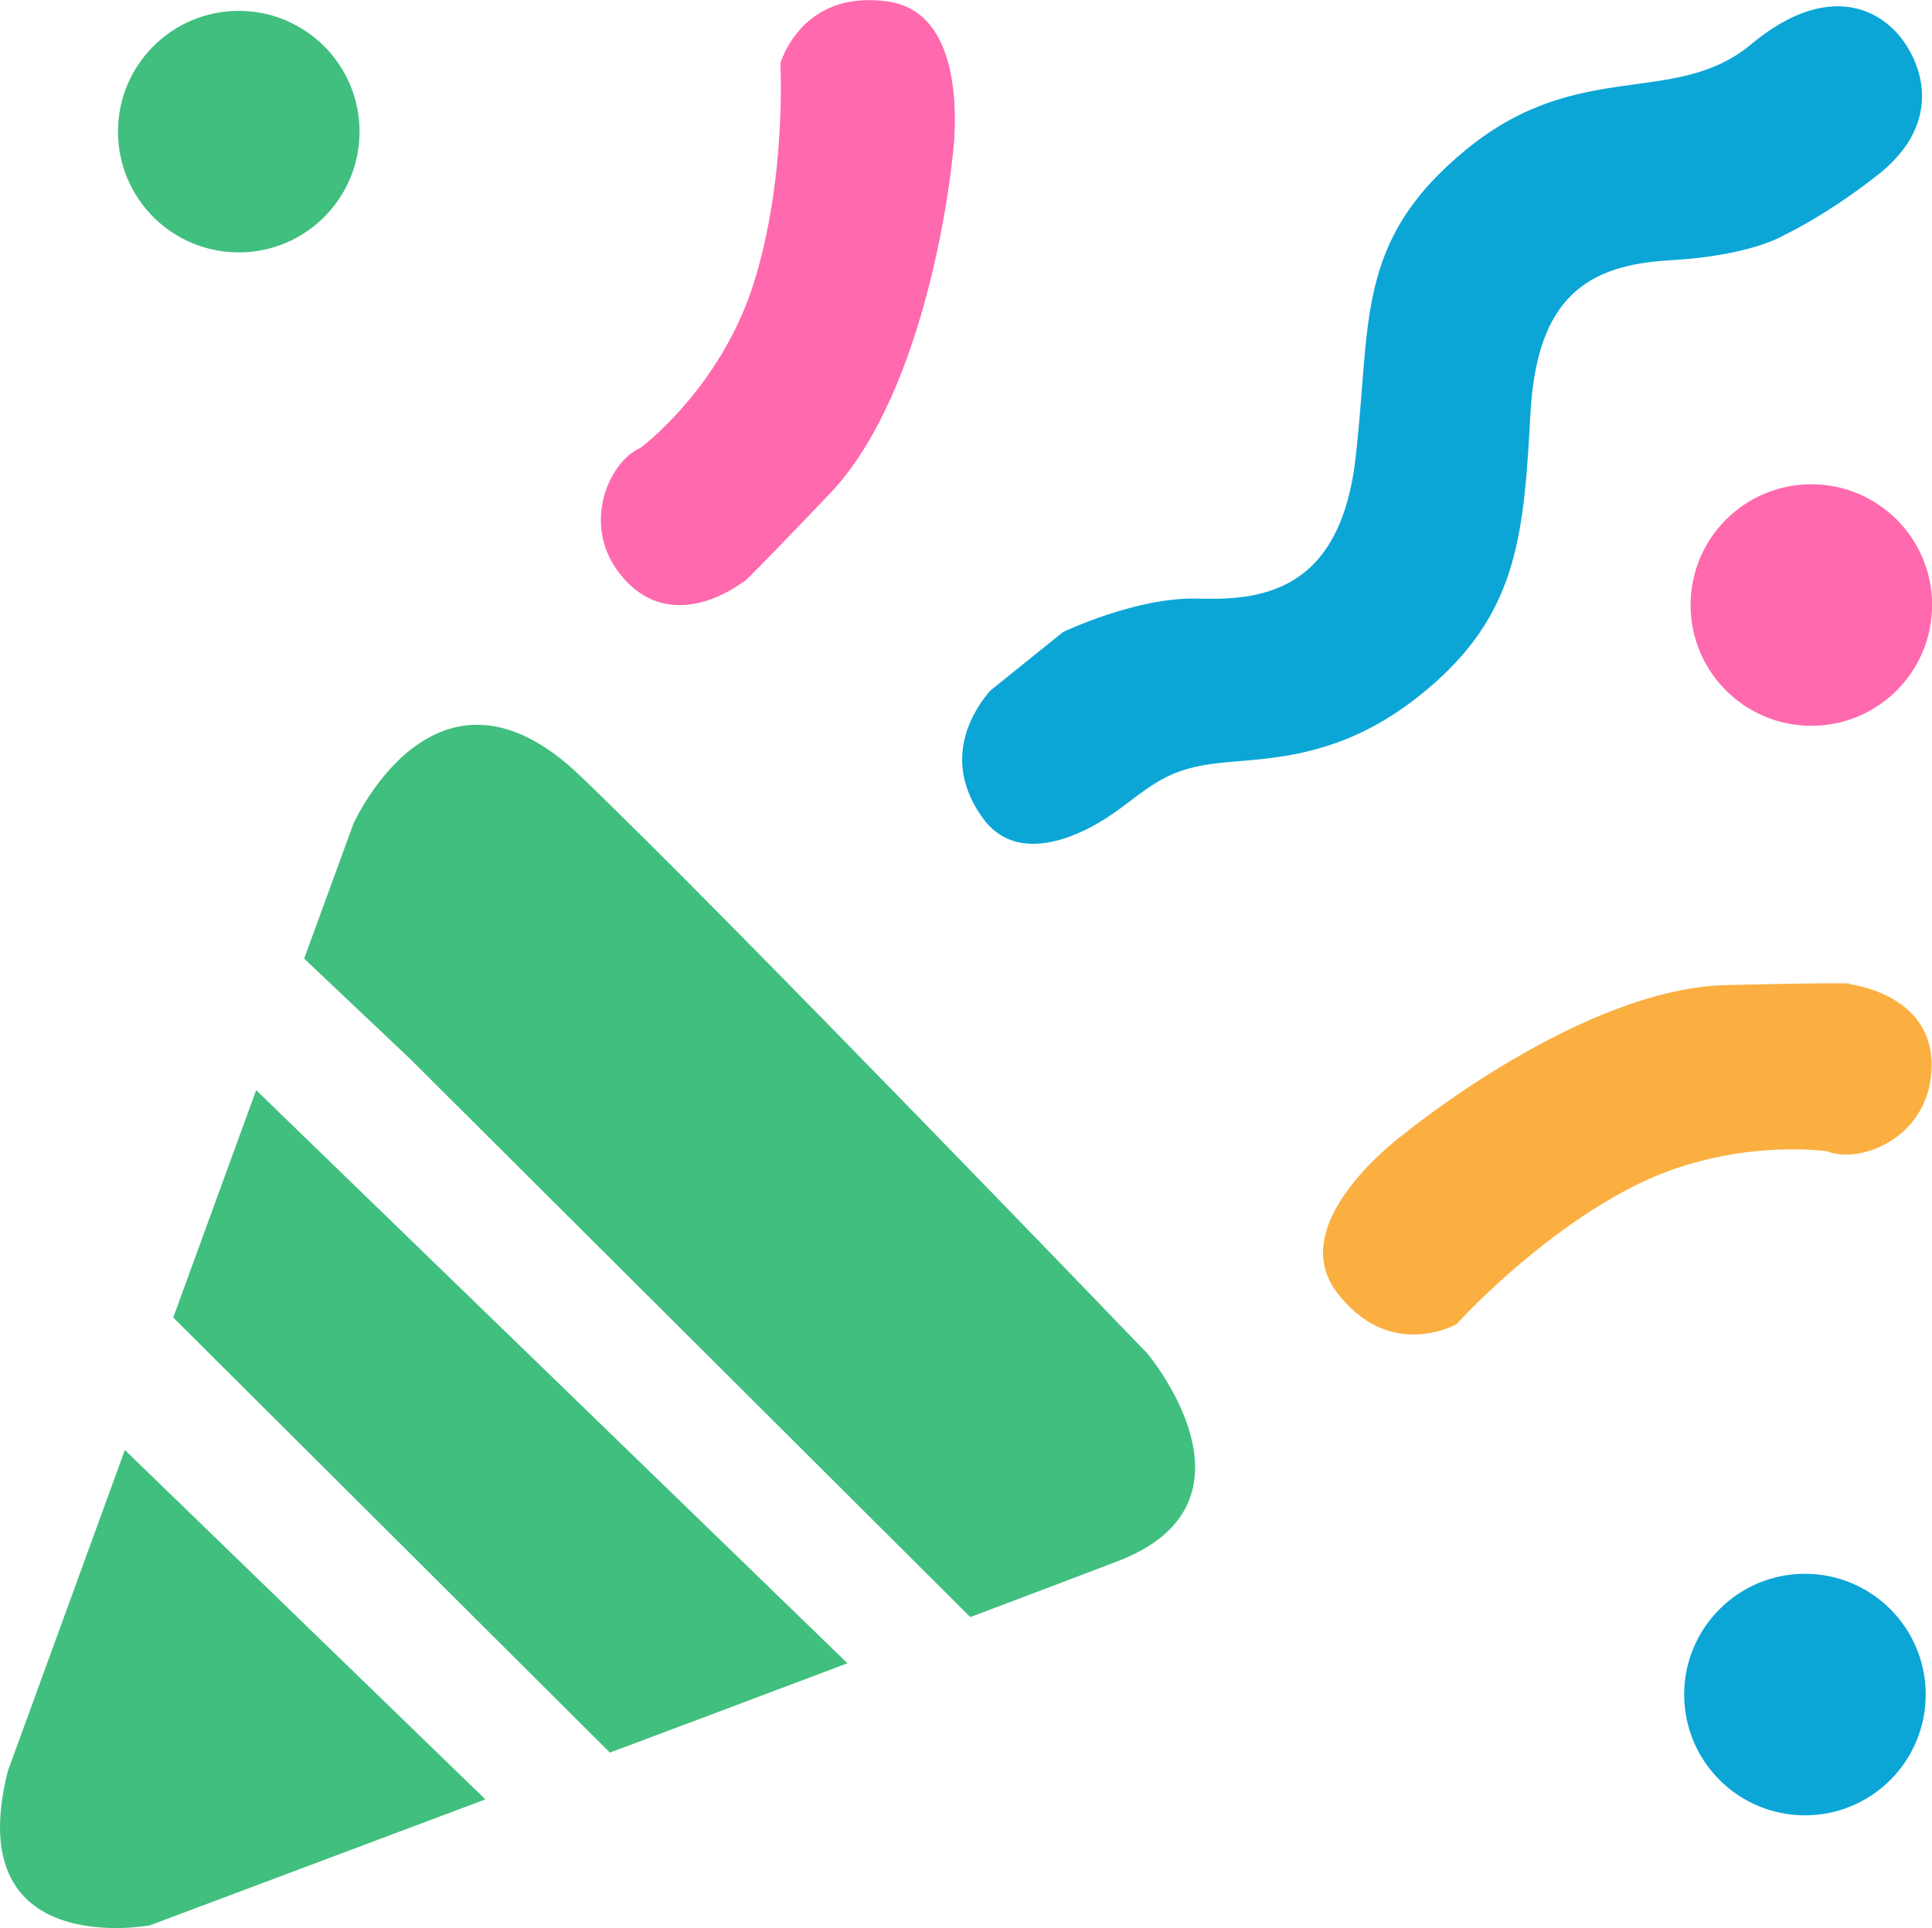
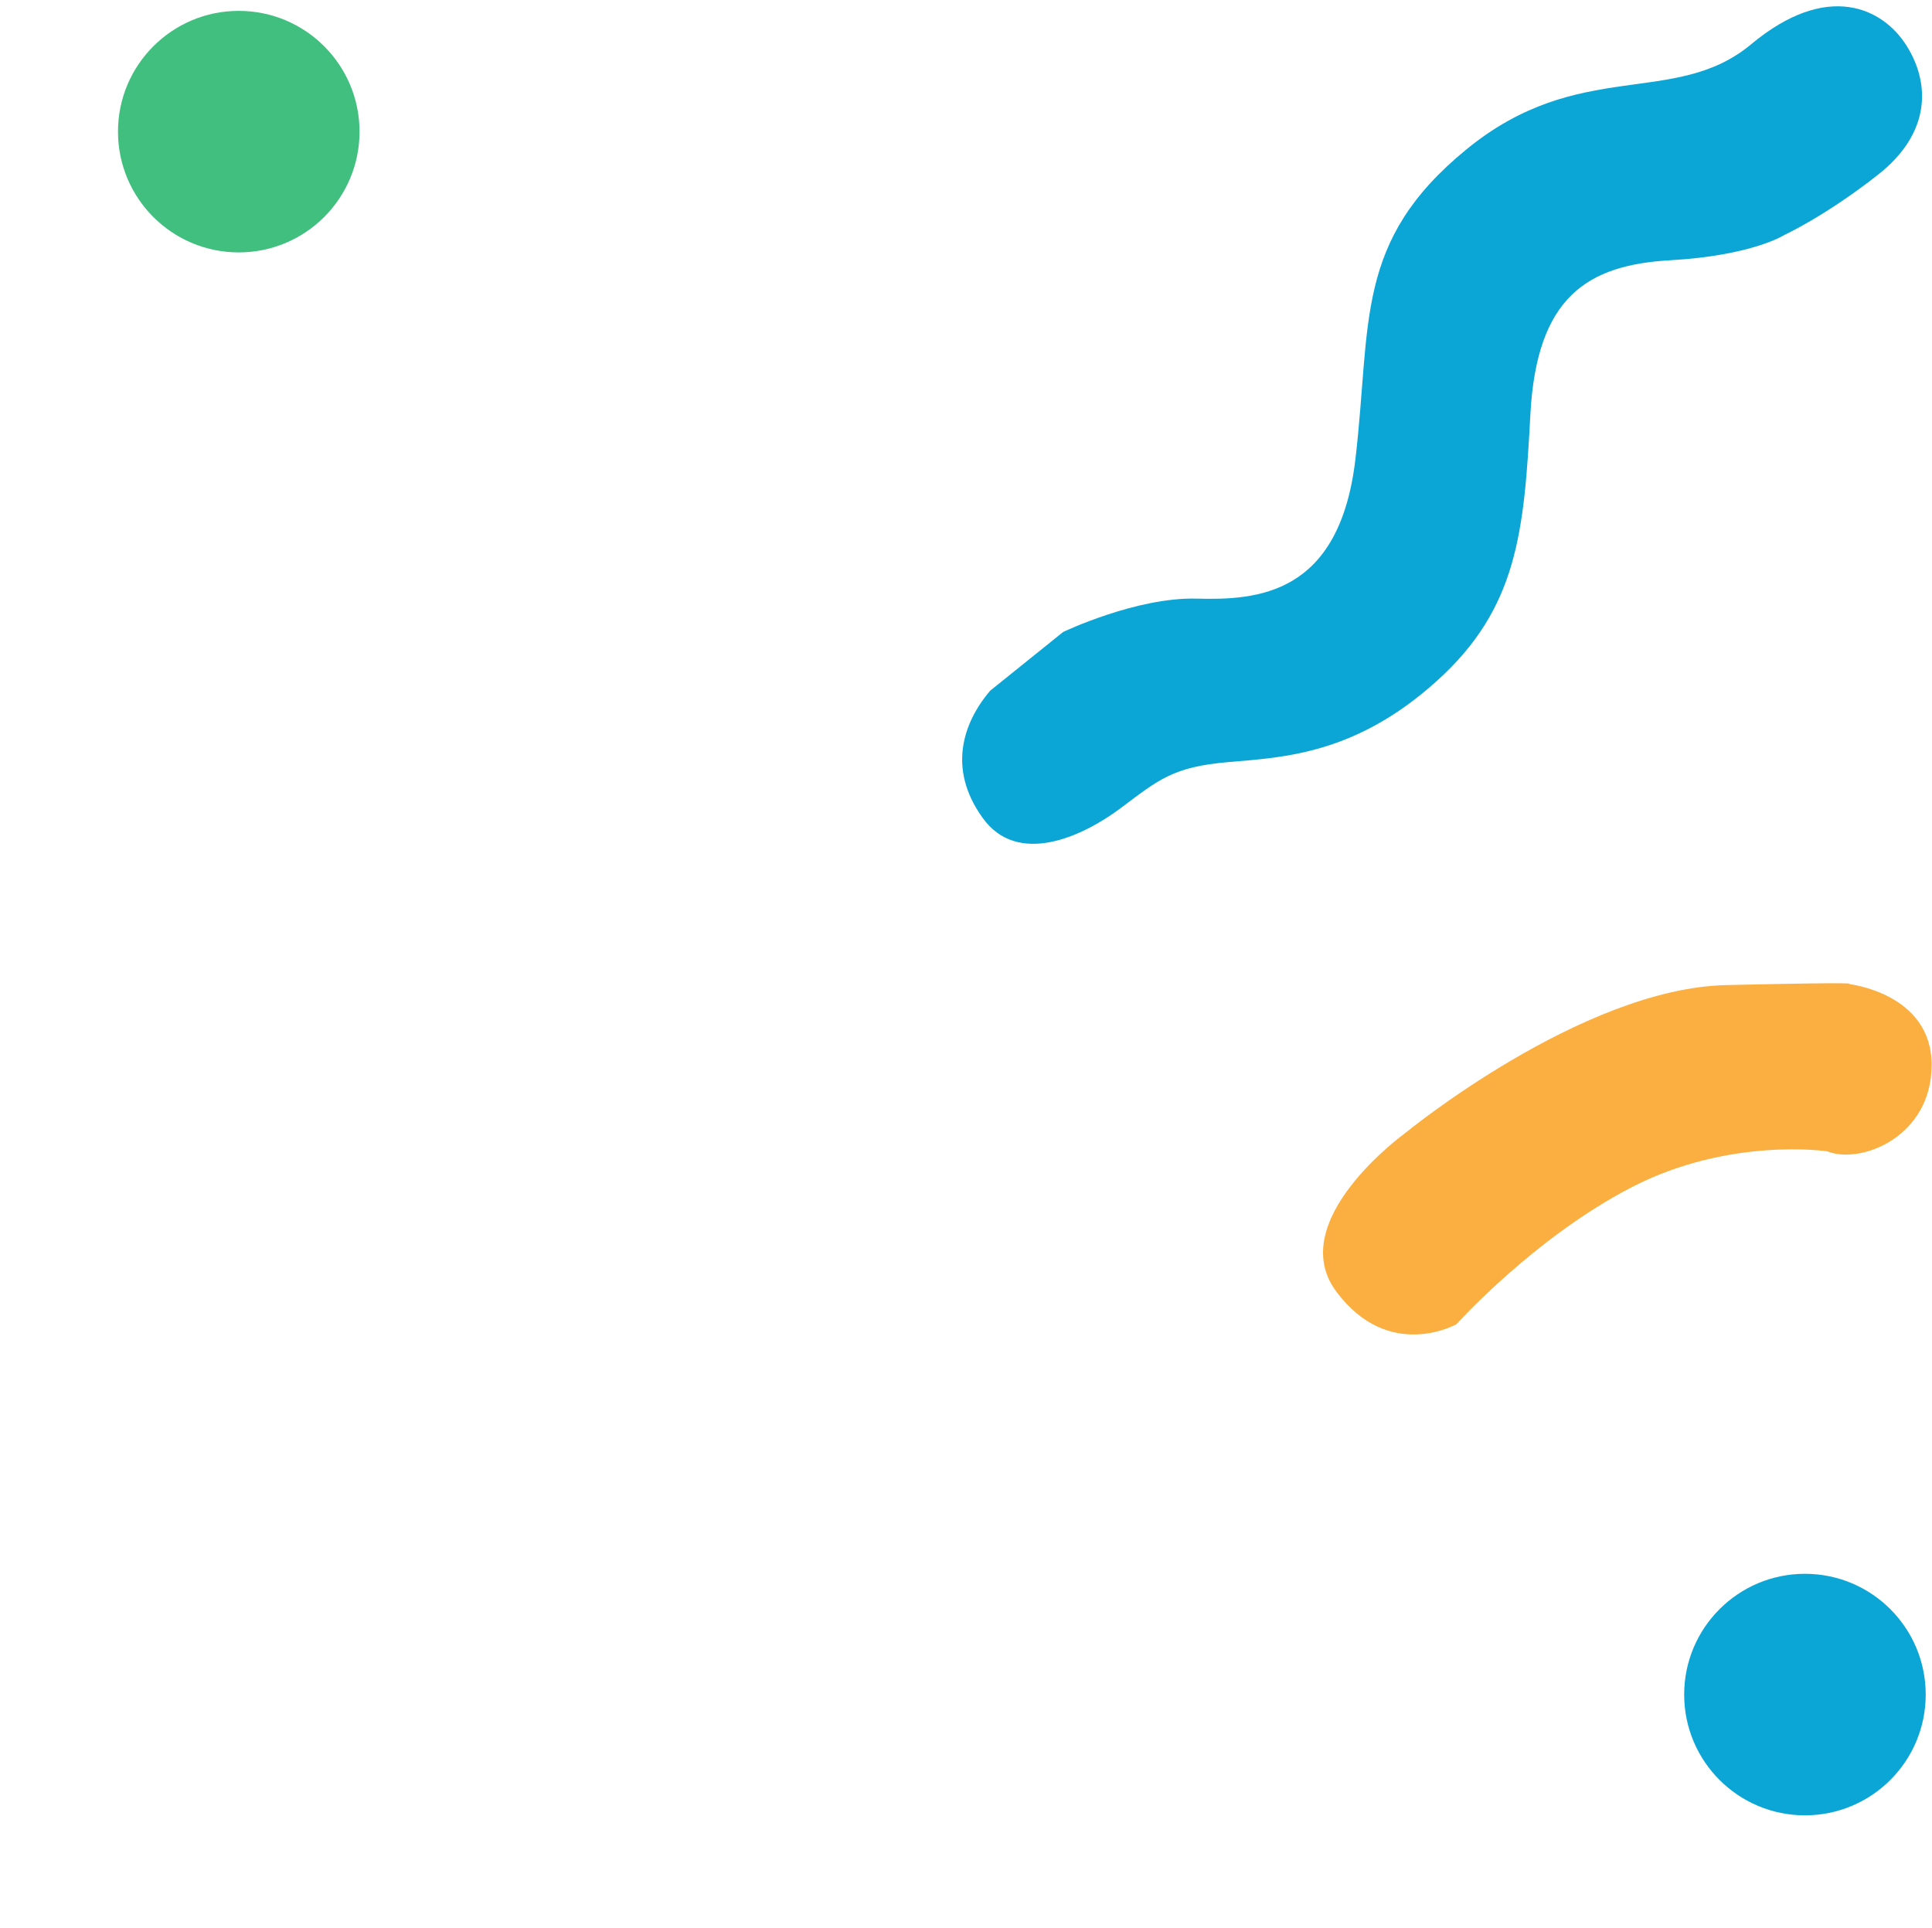
<svg xmlns="http://www.w3.org/2000/svg" version="1.1" id="Layer_1" x="0px" y="0px" viewBox="0 0 159.81 159.5" style="enable-background:new 0 0 159.81 159.5;" xml:space="preserve">
  <style type="text/css">
	.st0{fill:#40BF7F;}
	.st1{fill:#0BA6D6;}
	.st2{fill:#FF69AE;}
	.st3{fill:#FAAF40;}
</style>
  <g>
    <g>
-       <path class="st0" d="M70.1,137.59L21.19,90.18l-6.86,18.81l36.12,35.99C57.13,142.48,63.92,139.92,70.1,137.59z" />
-       <path class="st0" d="M94.91,111.97c0,0-35.04-36.44-46.95-47.82c-11.91-11.39-18.74,4.03-18.74,4.03L25.16,79.3l8.79,8.32    l46.31,46.15c5.46-2.06,9.8-3.7,12.21-4.63C105.24,124.24,94.91,111.97,94.91,111.97z" />
-       <path class="st0" d="M10.33,119.95l-9.67,26.53c-4.03,15.77,11.74,12.79,11.74,12.79s12.5-4.69,27.75-10.42L10.33,119.95z" />
-     </g>
+       </g>
  </g>
  <path class="st1" d="M81.9,57.14l6.04-4.86c0,0,6.04-2.89,11.04-2.76c4.99,0.13,11.82-0.26,13.14-11.56s-0.13-18,9.2-25.62  s17.21-3.42,23.52-8.67c6.31-5.26,10.91-3.02,12.88,0.13s1.97,7.23-2.36,10.64c-4.34,3.42-7.75,4.99-7.75,4.99s-2.63,1.71-9.46,2.1  s-11.04,3.02-11.56,12.74s-1.05,16.03-7.75,22.07c-6.7,6.04-12.61,6.31-17.21,6.7c-4.6,0.39-5.78,1.45-8.93,3.81  c-3.15,2.36-8.54,4.86-11.43,0.79C78.35,63.58,79.67,59.77,81.9,57.14z" />
-   <path class="st2" d="M52.99,37.04c0,0,6.57-4.86,9.33-13.53s2.23-18.26,2.23-18.26s1.71-6.18,8.93-5.12s5.26,13.27,5.26,13.27  s-1.84,18.79-10.12,27.46s-7.09,7.23-7.09,7.23s-5.39,4.34-9.59,0.13S50.24,38.22,52.99,37.04z" />
  <path class="st3" d="M151.14,95.24c0,0-8.08-1.21-16.17,2.97c-8.08,4.18-14.49,11.33-14.49,11.33s-5.57,3.16-9.94-2.69  c-4.37-5.85,5.67-13.1,5.67-13.1s14.59-11.98,26.57-12.26c11.98-0.28,10.13-0.09,10.13-0.09s6.87,0.74,6.87,6.69  C159.78,94.04,153.93,96.36,151.14,95.24z" />
  <circle class="st0" cx="19.75" cy="10.89" r="9.99" />
-   <circle class="st2" cx="149.83" cy="50.05" r="9.99" />
  <circle class="st1" cx="149.3" cy="140.18" r="9.99" />
</svg>